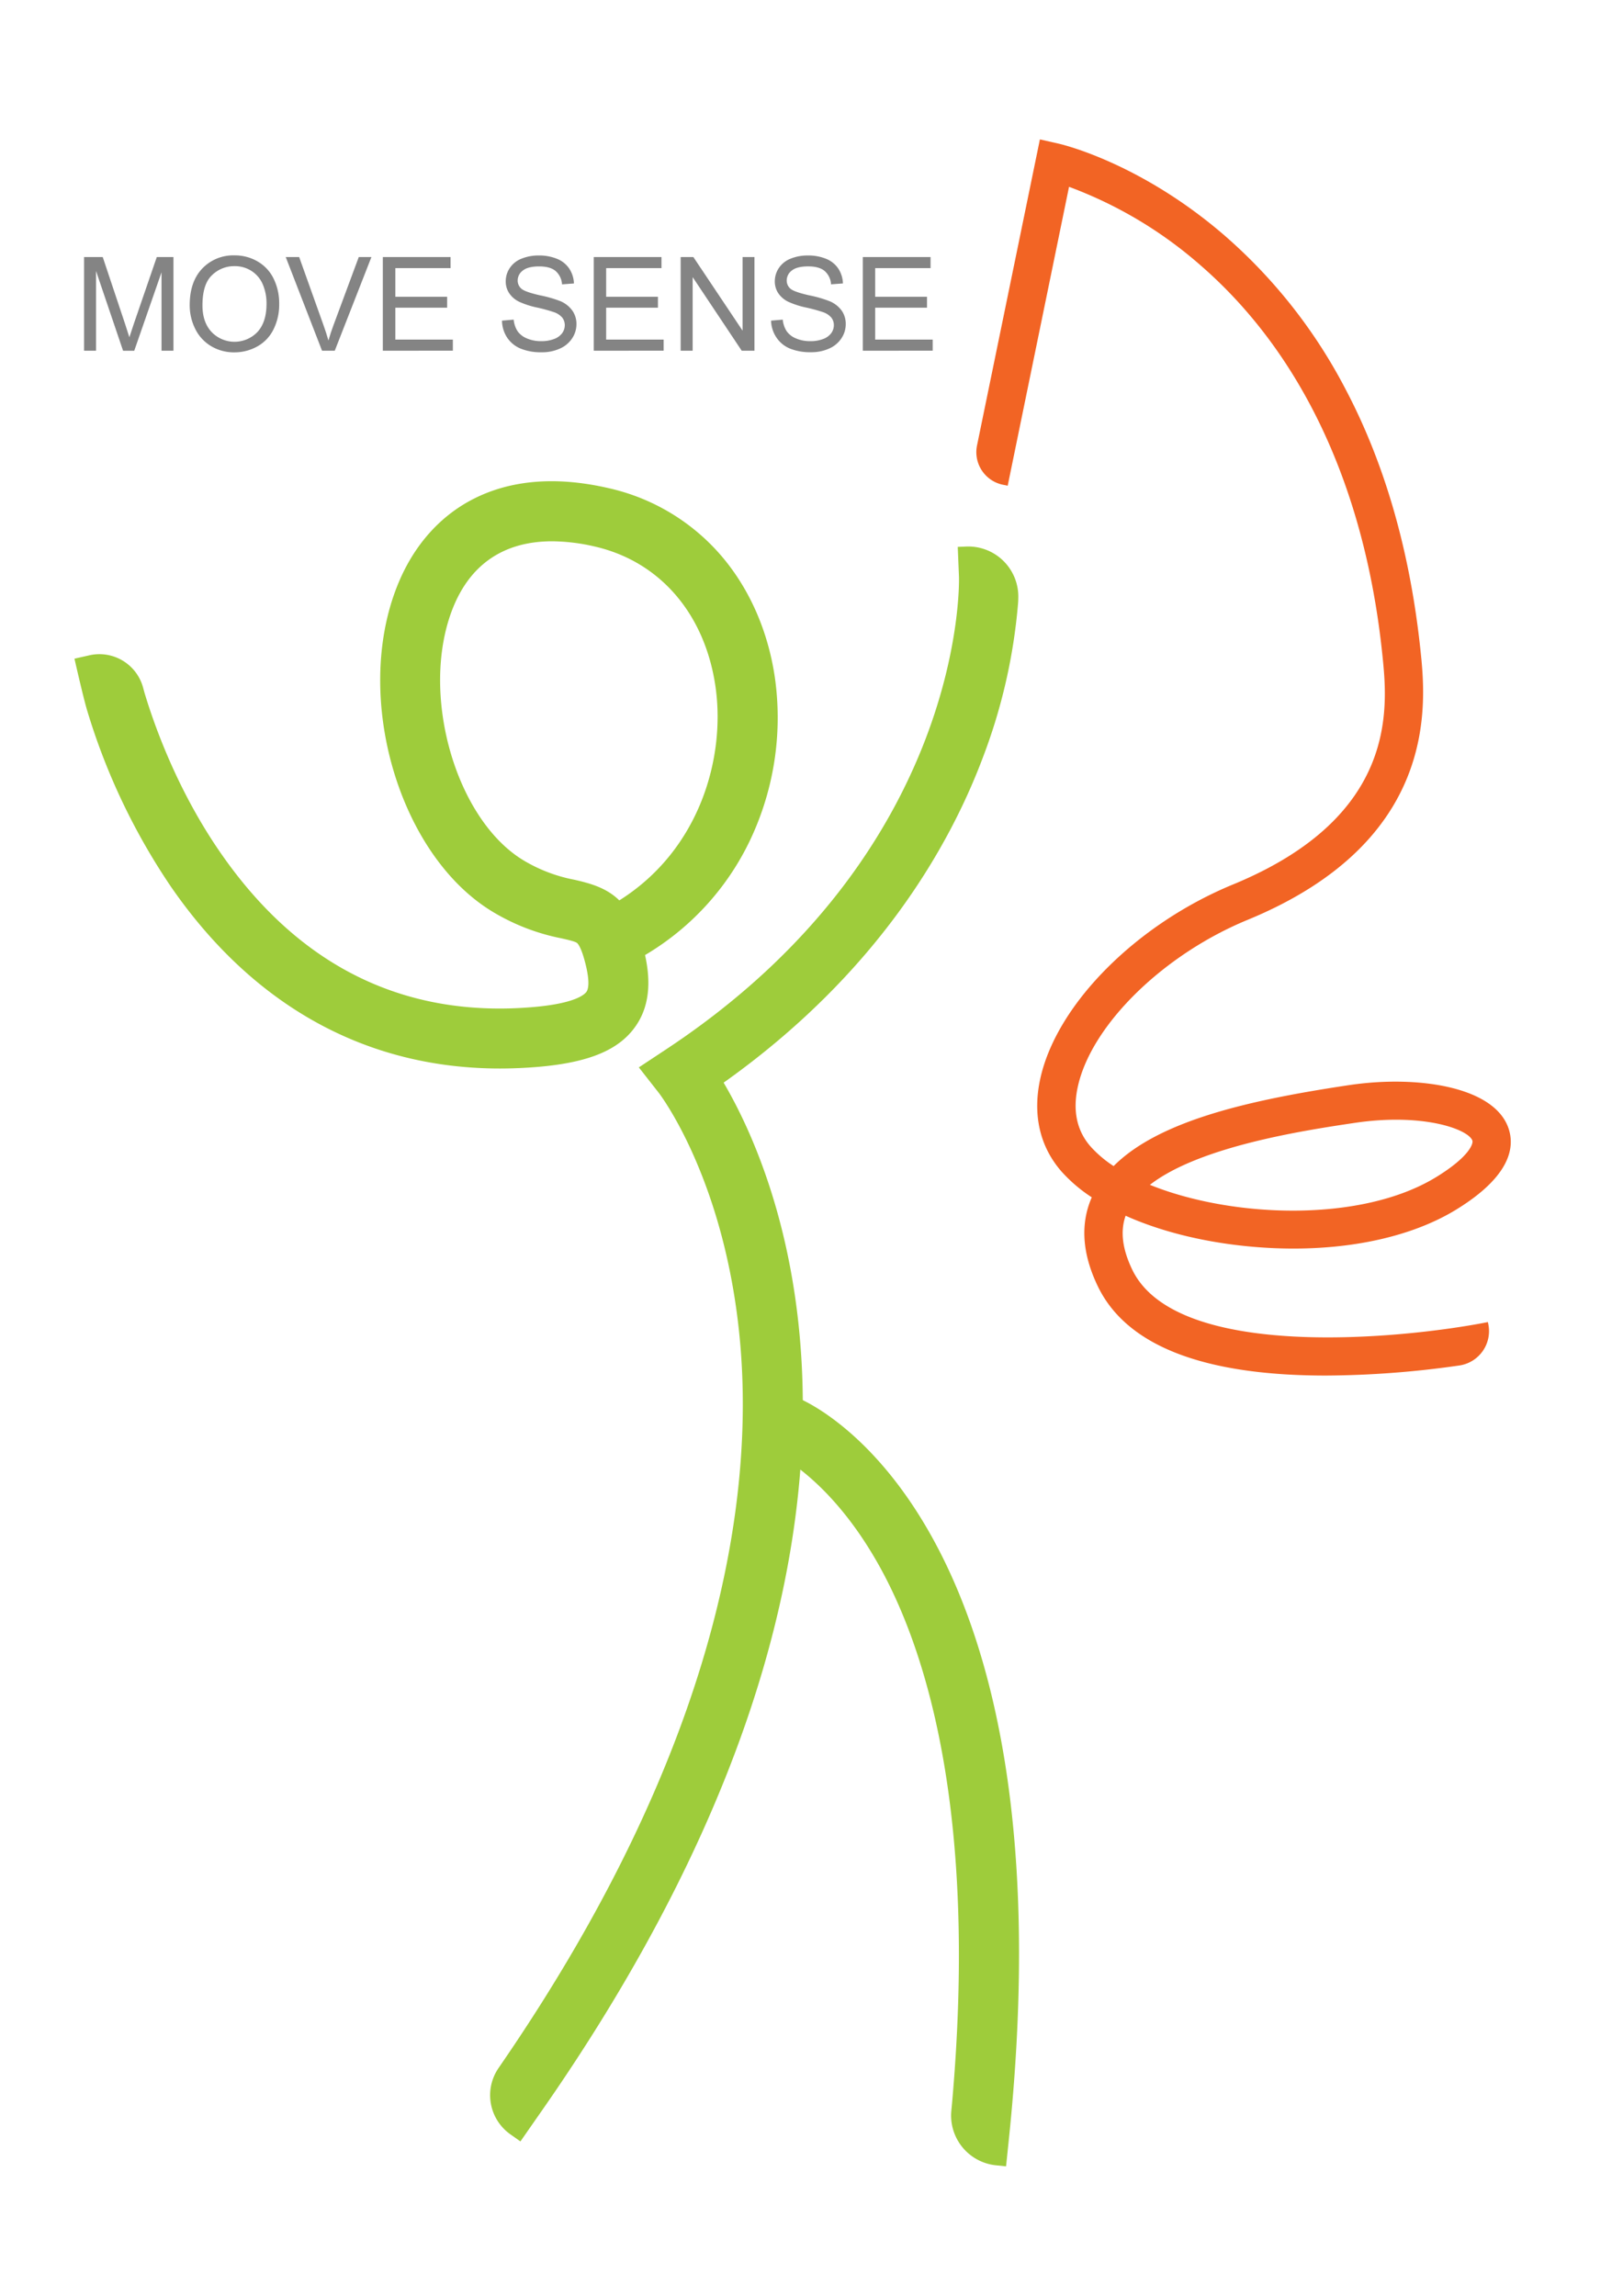
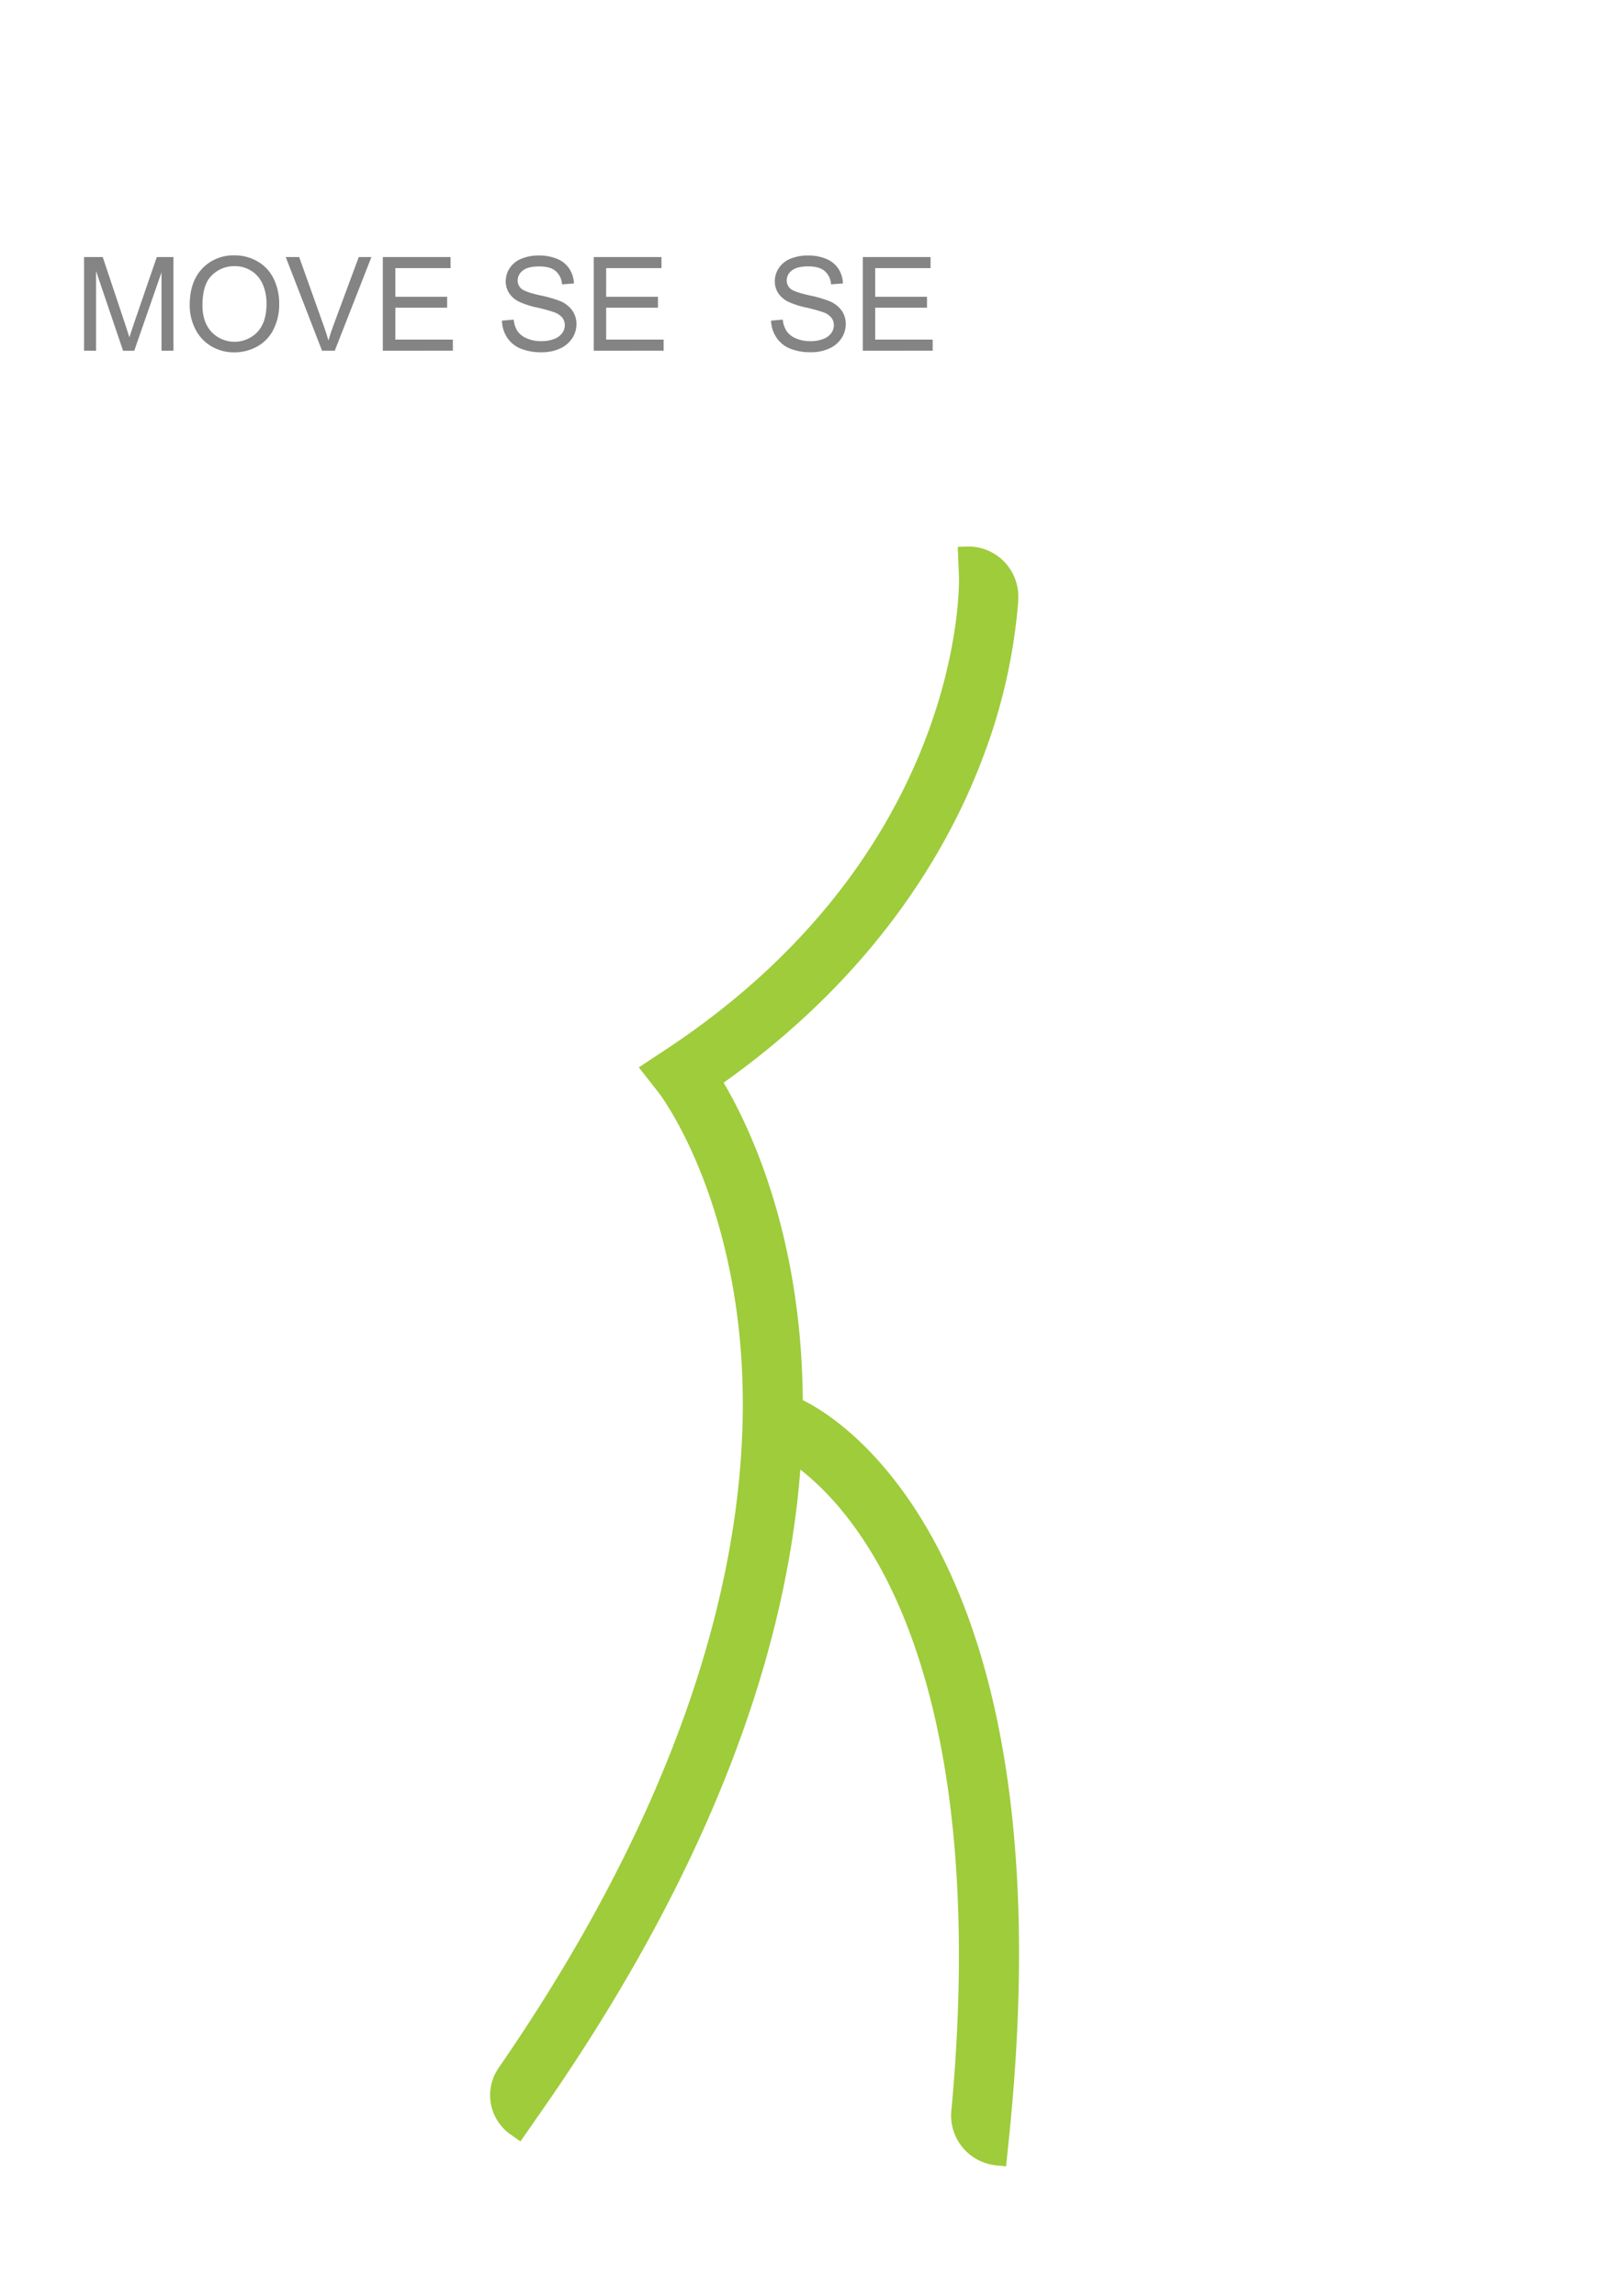
<svg xmlns="http://www.w3.org/2000/svg" id="Layer_1" data-name="Layer 1" viewBox="0 0 595.28 841.89">
  <defs>
    <style>.cls-1{fill:#f26424;}.cls-2{fill:#9ecc3b;}.cls-3{fill:#848484;}</style>
  </defs>
-   <path class="cls-1" d="M486.37,504.43h-.05c-45.05,0-73.2-11-83.67-32.75-5.74-11.92-6.48-22.87-2.21-32.61a55.67,55.67,0,0,1-11-9.35c-8.2-9.3-10.88-21.35-7.73-34.85,6.29-27,35.28-56,70.49-70.51,61-25.12,56.81-65.19,54.8-84.45-6.36-60.95-29.41-110.26-66.65-142.6a154.57,154.57,0,0,0-48.25-28.8L369.6,178.12l-1.76-.36a12.2,12.2,0,0,1-9.49-14.41L381.41,51.12l7,1.59c1.2.28,29.81,7,60.55,33.49a192,192,0,0,1,44.58,56.56C508,170.18,517.19,202.37,521,238.45c2,19.08,7.28,69.75-63.38,98.86-30.8,12.68-57,38.23-62.2,60.74-2.1,9-.55,16.57,4.61,22.42a42.24,42.24,0,0,0,8.42,7.14c16.92-17,51.1-24.39,86.25-29.67,24.89-3.73,53,.4,58.48,15.52,2.51,6.87,1.22,17.67-19.11,30.13-19.1,11.7-47.53,16.54-78,13.28-16.26-1.74-31.12-5.61-43.22-11.05-2,5.67-1.23,12.17,2.44,19.79,16.25,33.72,99.67,25.3,130.44,19.21l.17.86a12.73,12.73,0,0,1-10.69,15.06A353.41,353.41,0,0,1,486.37,504.43Zm-64.61-69.94c30.05,12.17,77.52,14,105-2.84,12.11-7.42,13.68-12.28,13.27-13.4-1.52-4.16-18.16-10.22-43.26-6.46C478.62,414.5,440.05,420.29,421.76,434.49Z" />
-   <path class="cls-2" d="M183.35,391.83c-48.82,0-90.25-22.77-120.5-66.45a236.3,236.3,0,0,1-31-65.23c-1.37-4.63-4.54-18.61-4.54-18.61l5.5-1.24a16.61,16.61,0,0,1,19.7,11.94c.21.78.39,1.46.55,2,3.47,11.52,12,35.87,28.29,59.15,28.75,41.21,67.23,60,114.37,55.9,15.35-1.34,18.73-4.63,19.4-5.61s1.47-3.89-.91-12.2c-1.33-4.65-2.44-5.59-2.56-5.68-.76-.58-3.32-1.16-5.8-1.72a77.81,77.81,0,0,1-24.67-9.44c-34.66-20.47-51.89-78.71-35.45-119.84,5.76-14.43,15.38-25.42,27.82-31.79,13.81-7.07,30.52-8.42,49.69-4a76.49,76.49,0,0,1,42.21,25.87c9.84,11.92,16.32,27,18.75,43.54a104.72,104.72,0,0,1-7.86,57,97.75,97.75,0,0,1-39.75,44.81c1.73,7.87,2.34,17.66-3.34,25.91-6,8.8-17,13.44-35.62,15.07Q190.38,391.83,183.35,391.83ZM202.46,198.5c-17.46,0-29.88,8.28-36.34,24.45-12.37,31,.85,77.76,26.21,92.74a57,57,0,0,0,18.34,6.92c6.33,1.43,11.93,3.12,16.48,7.57,29.56-18.56,39.07-52.49,35.25-78.56-3.9-26.57-20.4-45.7-44.15-51.18A70.54,70.54,0,0,0,202.46,198.5Z" />
  <path class="cls-2" d="M190.88,785.28l-3.64-2.57a17.58,17.58,0,0,1-4.32-24.43l1.37-2c80.57-117.62,92-207.88,87.23-263.3-5.2-60.05-29.62-91.87-29.86-92.18l-7.35-9.38,9.95-6.58C354.56,312,351.77,212.54,351.73,211.55l-.45-11,3.12-.13a18.36,18.36,0,0,1,19.08,19.07c0,.82-.07,1.57-.12,2.24a206,206,0,0,1-12.75,55.74c-12.26,32.76-38.67,79.38-95.2,119.55,8.8,14.94,23.93,46.75,28,94.07,3.33,38.53-1.33,79.59-13.86,122-15.52,52.55-43.23,107.44-82.37,163.14Z" />
  <path class="cls-2" d="M369,794.42l-3.68-.38a18.34,18.34,0,0,1-16.39-20c.12-1.27.22-2.27.27-2.85C358.35,667.58,340.71,608.52,324,577c-18.31-34.46-39.34-43.85-39.55-43.94l.11.05,8.28-20.38c4.12,1.67,100.61,43.6,77.29,270.77Z" />
  <path class="cls-3" d="M30.83,128.62V94.26h6.85l8.13,24.33c.75,2.27,1.3,4,1.64,5.09q.59-1.87,1.83-5.51l8.23-23.91h6.11v34.36H59.24V99.87l-10,28.75h-4.1L35.22,99.37v29.25Z" />
  <path class="cls-3" d="M69.58,111.89q0-8.55,4.59-13.4A15.65,15.65,0,0,1,86,93.65a16.44,16.44,0,0,1,8.58,2.28,14.76,14.76,0,0,1,5.82,6.34,20.52,20.52,0,0,1,2,9.22,20.3,20.3,0,0,1-2.11,9.35,14.46,14.46,0,0,1-6,6.25A17.12,17.12,0,0,1,86,129.21a16.29,16.29,0,0,1-8.68-2.34,15.16,15.16,0,0,1-5.78-6.4A19.34,19.34,0,0,1,69.58,111.89Zm4.68.07q0,6.21,3.34,9.78a11.65,11.65,0,0,0,16.83,0q3.31-3.61,3.32-10.24a17.56,17.56,0,0,0-1.42-7.33,10.9,10.9,0,0,0-4.15-4.85,11.22,11.22,0,0,0-6.13-1.72,11.57,11.57,0,0,0-8.3,3.32Q74.26,104.2,74.26,112Z" />
  <path class="cls-3" d="M118.12,128.62,104.8,94.26h4.93l8.93,25c.71,2,1.32,3.87,1.8,5.62.53-1.87,1.15-3.75,1.85-5.62l9.28-25h4.64l-13.45,34.36Z" />
  <path class="cls-3" d="M140.41,128.62V94.26h24.84v4.06H145v10.52h19v4H145v11.7h21.1v4.05Z" />
  <path class="cls-3" d="M184.12,117.58l4.29-.37a9.44,9.44,0,0,0,1.41,4.23,7.82,7.82,0,0,0,3.46,2.67,13.07,13.07,0,0,0,5.27,1,12.78,12.78,0,0,0,4.6-.77,6.37,6.37,0,0,0,3-2.12,4.92,4.92,0,0,0,1-2.94,4.53,4.53,0,0,0-.94-2.83,7.05,7.05,0,0,0-3.1-2,61.49,61.49,0,0,0-6.11-1.67,31,31,0,0,1-6.64-2.15,9.2,9.2,0,0,1-3.66-3.2,7.76,7.76,0,0,1-1.21-4.27,8.71,8.71,0,0,1,1.48-4.87,9.15,9.15,0,0,1,4.31-3.43,16.37,16.37,0,0,1,6.3-1.17,17.21,17.21,0,0,1,6.74,1.23,9.73,9.73,0,0,1,4.49,3.62,10.38,10.38,0,0,1,1.69,5.41l-4.36.33a7.06,7.06,0,0,0-2.38-4.92q-2-1.66-6-1.66-4.12,0-6,1.51a4.53,4.53,0,0,0-1.89,3.64,3.92,3.92,0,0,0,1.34,3c.87.8,3.16,1.61,6.85,2.45a44.43,44.43,0,0,1,7.61,2.19A10.41,10.41,0,0,1,210,114a8.59,8.59,0,0,1,1.43,4.89,9.41,9.41,0,0,1-1.57,5.17,10.34,10.34,0,0,1-4.51,3.77,15.7,15.7,0,0,1-6.62,1.35,19.71,19.71,0,0,1-7.82-1.36,11,11,0,0,1-4.95-4.09A11.62,11.62,0,0,1,184.12,117.58Z" />
  <path class="cls-3" d="M217.77,128.62V94.26h24.85v4.06h-20.3v10.52h19v4h-19v11.7h21.09v4.05Z" />
-   <path class="cls-3" d="M249.65,128.62V94.26h4.66l18.05,27v-27h4.36v34.36h-4.67l-18-27v27Z" />
  <path class="cls-3" d="M282.81,117.58l4.29-.37a9.45,9.45,0,0,0,1.42,4.23,7.71,7.71,0,0,0,3.46,2.67,13.07,13.07,0,0,0,5.27,1,12.72,12.72,0,0,0,4.59-.77,6.41,6.41,0,0,0,3-2.12,4.91,4.91,0,0,0,1-2.94,4.47,4.47,0,0,0-.94-2.83,7,7,0,0,0-3.09-2,61.14,61.14,0,0,0-6.12-1.67,31,31,0,0,1-6.63-2.15,9.3,9.3,0,0,1-3.67-3.2,7.85,7.85,0,0,1-1.21-4.27,8.78,8.78,0,0,1,1.48-4.87,9.2,9.2,0,0,1,4.31-3.43,16.42,16.42,0,0,1,6.31-1.17A17.24,17.24,0,0,1,303,94.91a9.79,9.79,0,0,1,4.49,3.62,10.46,10.46,0,0,1,1.68,5.41l-4.36.33a7,7,0,0,0-2.38-4.92q-2-1.66-6-1.66-4.12,0-6,1.51a4.55,4.55,0,0,0-1.88,3.64,3.91,3.91,0,0,0,1.33,3c.88.8,3.16,1.61,6.86,2.45a44.24,44.24,0,0,1,7.6,2.19,10.41,10.41,0,0,1,4.43,3.5,8.52,8.52,0,0,1,1.43,4.89,9.33,9.33,0,0,1-1.57,5.17,10.29,10.29,0,0,1-4.51,3.77,15.7,15.7,0,0,1-6.62,1.35,19.75,19.75,0,0,1-7.82-1.36,10.94,10.94,0,0,1-4.94-4.09A11.54,11.54,0,0,1,282.81,117.58Z" />
  <path class="cls-3" d="M316.47,128.62V94.26h24.84v4.06H321v10.52h19v4H321v11.7h21.09v4.05Z" />
</svg>